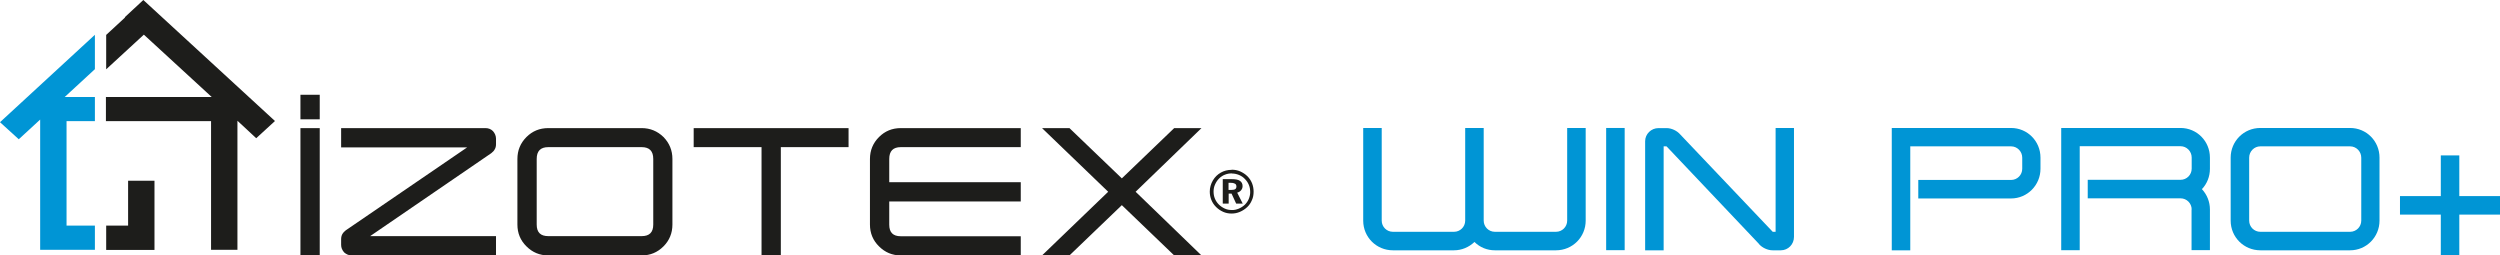
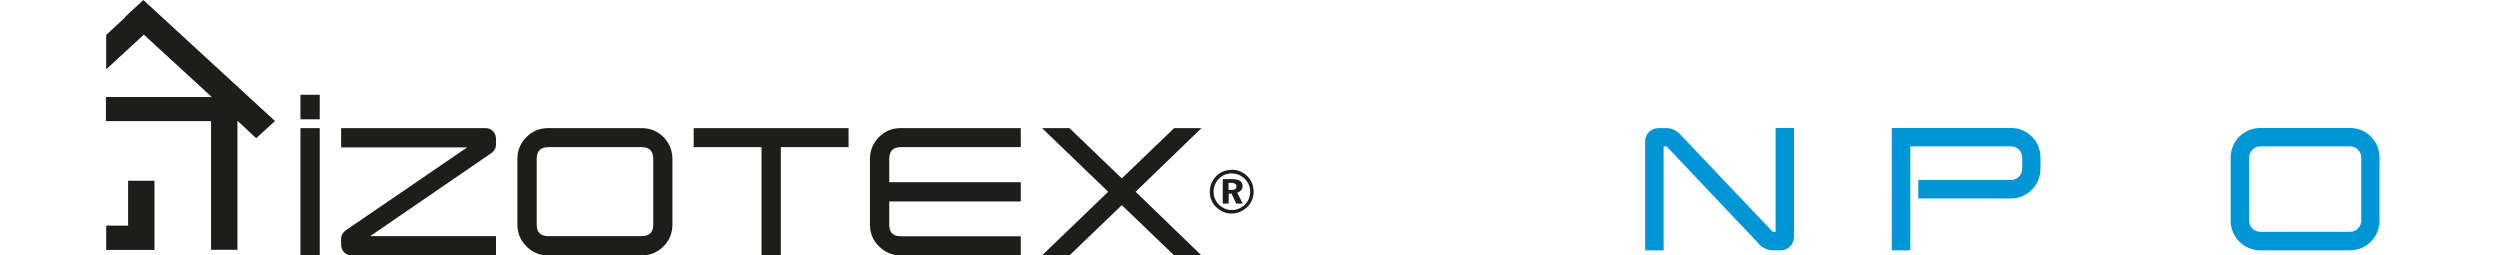
<svg xmlns="http://www.w3.org/2000/svg" id="katman_2" viewBox="0 0 190.47 19.46">
  <defs>
    <style>
      .cls-1, .cls-2 {
        fill: #0095d5;
      }

      .cls-3, .cls-4 {
        fill: #1d1d1b;
      }

      .cls-2, .cls-4 {
        fill-rule: evenodd;
      }
    </style>
  </defs>
  <g id="katman_1">
    <g>
      <path class="cls-4" d="M8.09,7.39h8.04l-5.17-4.75-2.87,2.64v-2.62l1.44-1.33-.02-.02,1.41-1.31,10.03,9.22-1.43,1.31-1.43-1.33v9.83h-2.01v-9.8h-8.01v-1.85ZM8.09,17.19v1.85h3.68v-5.27h-2.01v3.42h-1.67Z" />
-       <polygon class="cls-2" points="0 9.31 7.23 2.65 7.23 5.27 4.93 7.39 5.07 7.39 7.23 7.39 7.23 9.23 5.07 9.23 5.07 17.19 7.23 17.19 7.23 19.03 5.07 19.03 3.06 19.03 3.06 17.19 3.06 9.23 3.06 9.11 1.43 10.61 0 9.31" />
      <path class="cls-4" d="M79.39,19.46l5.04-4.85-5.04-4.85h2.09l3.99,3.83,3.99-3.83h2.08l-5.02,4.85,5.02,4.85h-2.08l-3.99-3.83-3.99,3.83h-2.09ZM68.63,19.46c-.65,0-1.2-.23-1.66-.69-.46-.45-.69-1.01-.69-1.66v-5c0-.65.23-1.21.69-1.67.45-.45,1-.68,1.66-.68h9.14v1.45h-9.14c-.59,0-.88.3-.88.9v1.77h10.02v1.47h-10.02v1.77c0,.59.29.88.88.88h9.14v1.47h-9.14ZM58.02,19.46v-8.25h-5.17v-1.45h11.8v1.45h-5.16v8.25h-1.47ZM41.77,11.21c-.59,0-.88.3-.88.9v5c0,.59.29.88.88.88h7.12c.59,0,.88-.29.88-.88v-5c0-.6-.29-.9-.88-.9h-7.12ZM41.77,19.46c-.65,0-1.2-.23-1.66-.69-.46-.45-.69-1.01-.69-1.66v-5c0-.65.23-1.21.69-1.67.45-.45,1-.68,1.66-.68h7.12c.64,0,1.2.23,1.66.68.45.46.68,1.02.68,1.67v5c0,.65-.23,1.21-.68,1.66-.46.46-1.01.69-1.66.69h-7.12ZM26.79,19.46c-.21,0-.4-.08-.57-.23-.15-.17-.23-.36-.23-.57v-.43c0-.15.03-.28.09-.39.07-.12.16-.21.26-.29l9.25-6.32h-9.6v-1.47h11c.23,0,.42.08.57.23.15.17.23.37.23.58v.42c0,.15-.03.28-.1.39-.05.1-.13.19-.26.29l-9.23,6.32h9.59v1.47h-11ZM22.89,19.46v-9.7h1.47v9.7h-1.47Z" />
      <rect class="cls-3" x="22.89" y="7.22" width="1.47" height="1.87" />
      <path class="cls-4" d="M93.84,12.93c.23,0,.45.04.65.13.2.09.39.21.55.37.15.15.27.33.35.53.08.2.12.42.12.64,0,.12-.01.23-.03.34-.02.1-.05.21-.1.31-.08.2-.2.38-.36.53-.16.15-.34.27-.55.36-.21.09-.42.13-.64.13s-.44-.04-.64-.13c-.2-.09-.38-.21-.54-.37-.16-.16-.28-.34-.36-.54-.08-.2-.12-.41-.12-.63,0-.15.02-.3.06-.44.04-.14.1-.29.18-.42.15-.25.35-.45.6-.59.25-.14.52-.21.82-.21M93.85,13.21c-.18,0-.36.03-.53.1-.08.03-.16.07-.23.12-.08.05-.15.11-.21.17-.13.13-.23.28-.31.46-.08.18-.11.36-.11.54s.03.36.1.53c.07.17.17.32.3.45.13.13.28.23.45.31.17.08.35.11.53.11.1,0,.19,0,.27-.02.08-.02.17-.04.26-.08.17-.07.33-.17.47-.3.13-.13.23-.27.3-.44.07-.17.11-.34.11-.52,0-.2-.03-.38-.1-.55-.07-.17-.17-.32-.3-.45-.13-.14-.28-.24-.45-.31-.17-.07-.35-.11-.54-.11ZM93.15,13.65h.73c.26,0,.46.04.59.13.13.09.2.22.2.4,0,.12-.04.22-.11.31-.07.09-.17.15-.3.19l.42.83h-.5s-.35-.76-.35-.76h-.22v.76h-.45v-1.85ZM93.6,13.93v.54h.22c.13,0,.23-.02.29-.06.06-.04.09-.11.09-.2s-.03-.17-.1-.21c-.07-.04-.17-.07-.31-.07h-.2Z" />
      <g>
-         <path class="cls-1" d="M112.33,18.44c-.42.4-.97.63-1.55.63h-4.66c-1.25,0-2.26-1-2.26-2.26v-7.06h1.41v7.06c0,.47.38.85.85.85h4.66c.47,0,.85-.38.85-.85v-7.06h1.41v7.06c0,.47.38.85.85.85h4.66c.47,0,.85-.38.85-.85v-7.06h1.41v7.06c0,1.25-1,2.26-2.26,2.26h-4.66c-.59,0-1.13-.22-1.55-.63Z" />
-         <path class="cls-1" d="M122.37,9.75h1.41v9.31h-1.41v-9.31Z" />
        <path class="cls-1" d="M134.01,18.58l-7.03-7.42s-.01,0-.03-.01h-.2v7.92h-1.41v-8.31c0-.55.46-1,1.02-1h.61c.38,0,.8.2,1.04.48l7.05,7.42h.22v-7.91h1.4v8.3c0,.56-.44,1.02-1,1.02h-.63c-.38,0-.8-.2-1.04-.48Z" />
        <path class="cls-1" d="M144.13,9.75h9.09c1.24,0,2.24,1,2.24,2.26v.85c0,1.24-1,2.26-2.24,2.26h-7.07v-1.41h7.07c.47,0,.85-.38.85-.85v-.85c0-.47-.38-.86-.85-.86h-7.68v7.92h-1.41v-9.31Z" />
-         <path class="cls-1" d="M166.98,15.96c0-.47-.38-.85-.85-.85h-7.07v-1.41h7.07c.47,0,.85-.38.85-.85v-.85c0-.47-.38-.86-.85-.86h-7.68v7.92h-1.41v-9.31h9.09c1.24,0,2.24,1,2.24,2.26v.85c0,.59-.22,1.14-.61,1.55.39.42.61.97.61,1.55v3.1h-1.4v-3.1Z" />
        <path class="cls-1" d="M169.95,16.81v-4.8c0-1.25,1-2.26,2.26-2.26h6.84c1.24,0,2.24,1,2.24,2.26v4.8c0,1.25-1,2.26-2.24,2.26h-6.84c-1.25,0-2.26-1-2.26-2.26ZM171.36,12.01v4.8c0,.47.38.85.85.85h6.84c.47,0,.85-.38.85-.85v-4.8c0-.47-.38-.86-.85-.86h-6.84c-.47,0-.85.39-.85.86Z" />
-         <path class="cls-1" d="M185.96,16.35h-3.11v-1.41h3.11v-3.1h1.41v3.1h3.11v1.41h-3.11v3.1h-1.41v-3.1Z" />
      </g>
    </g>
  </g>
</svg>